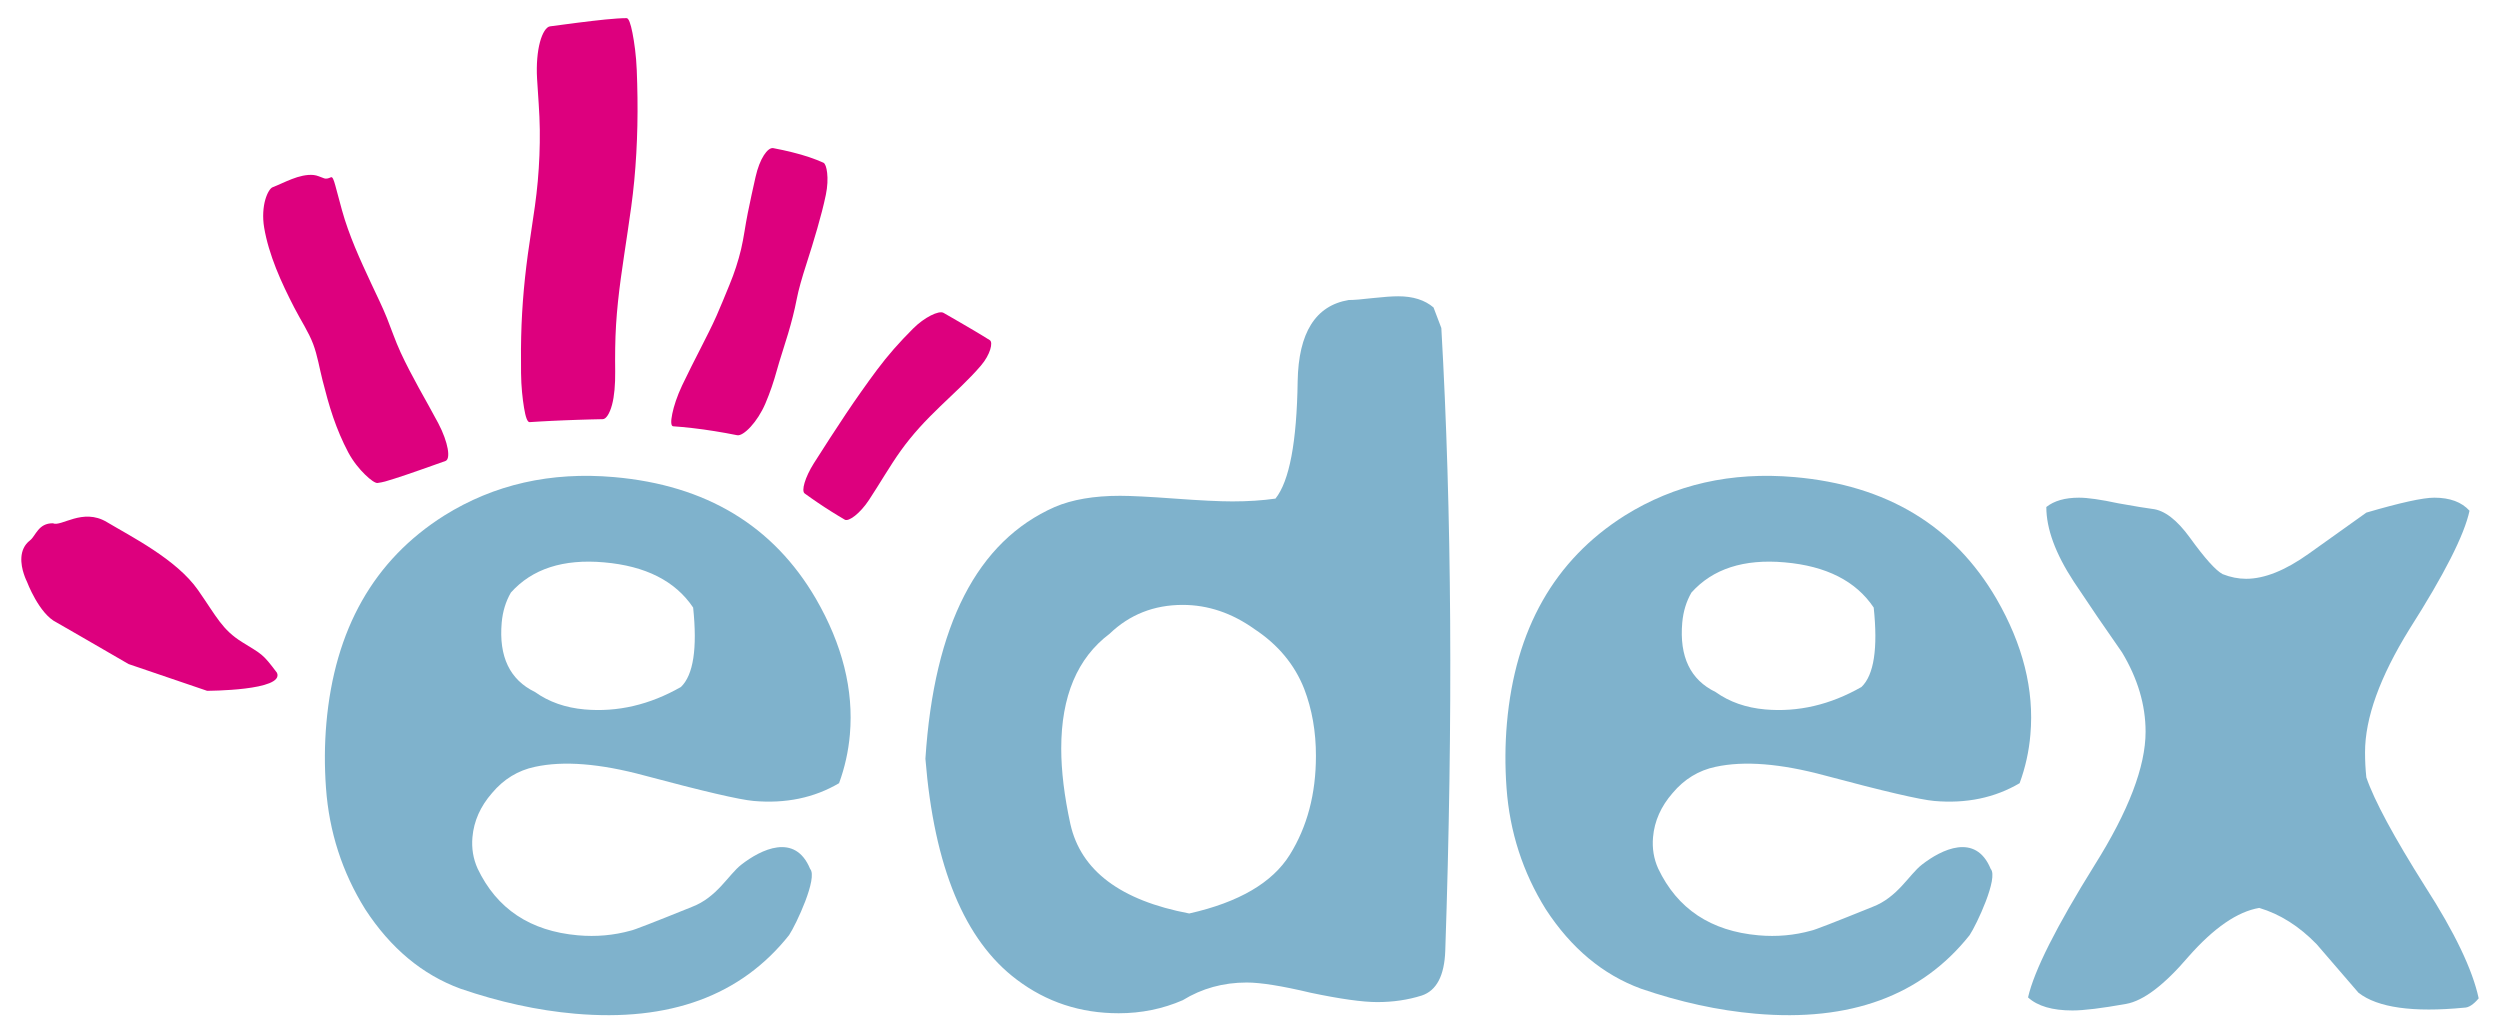
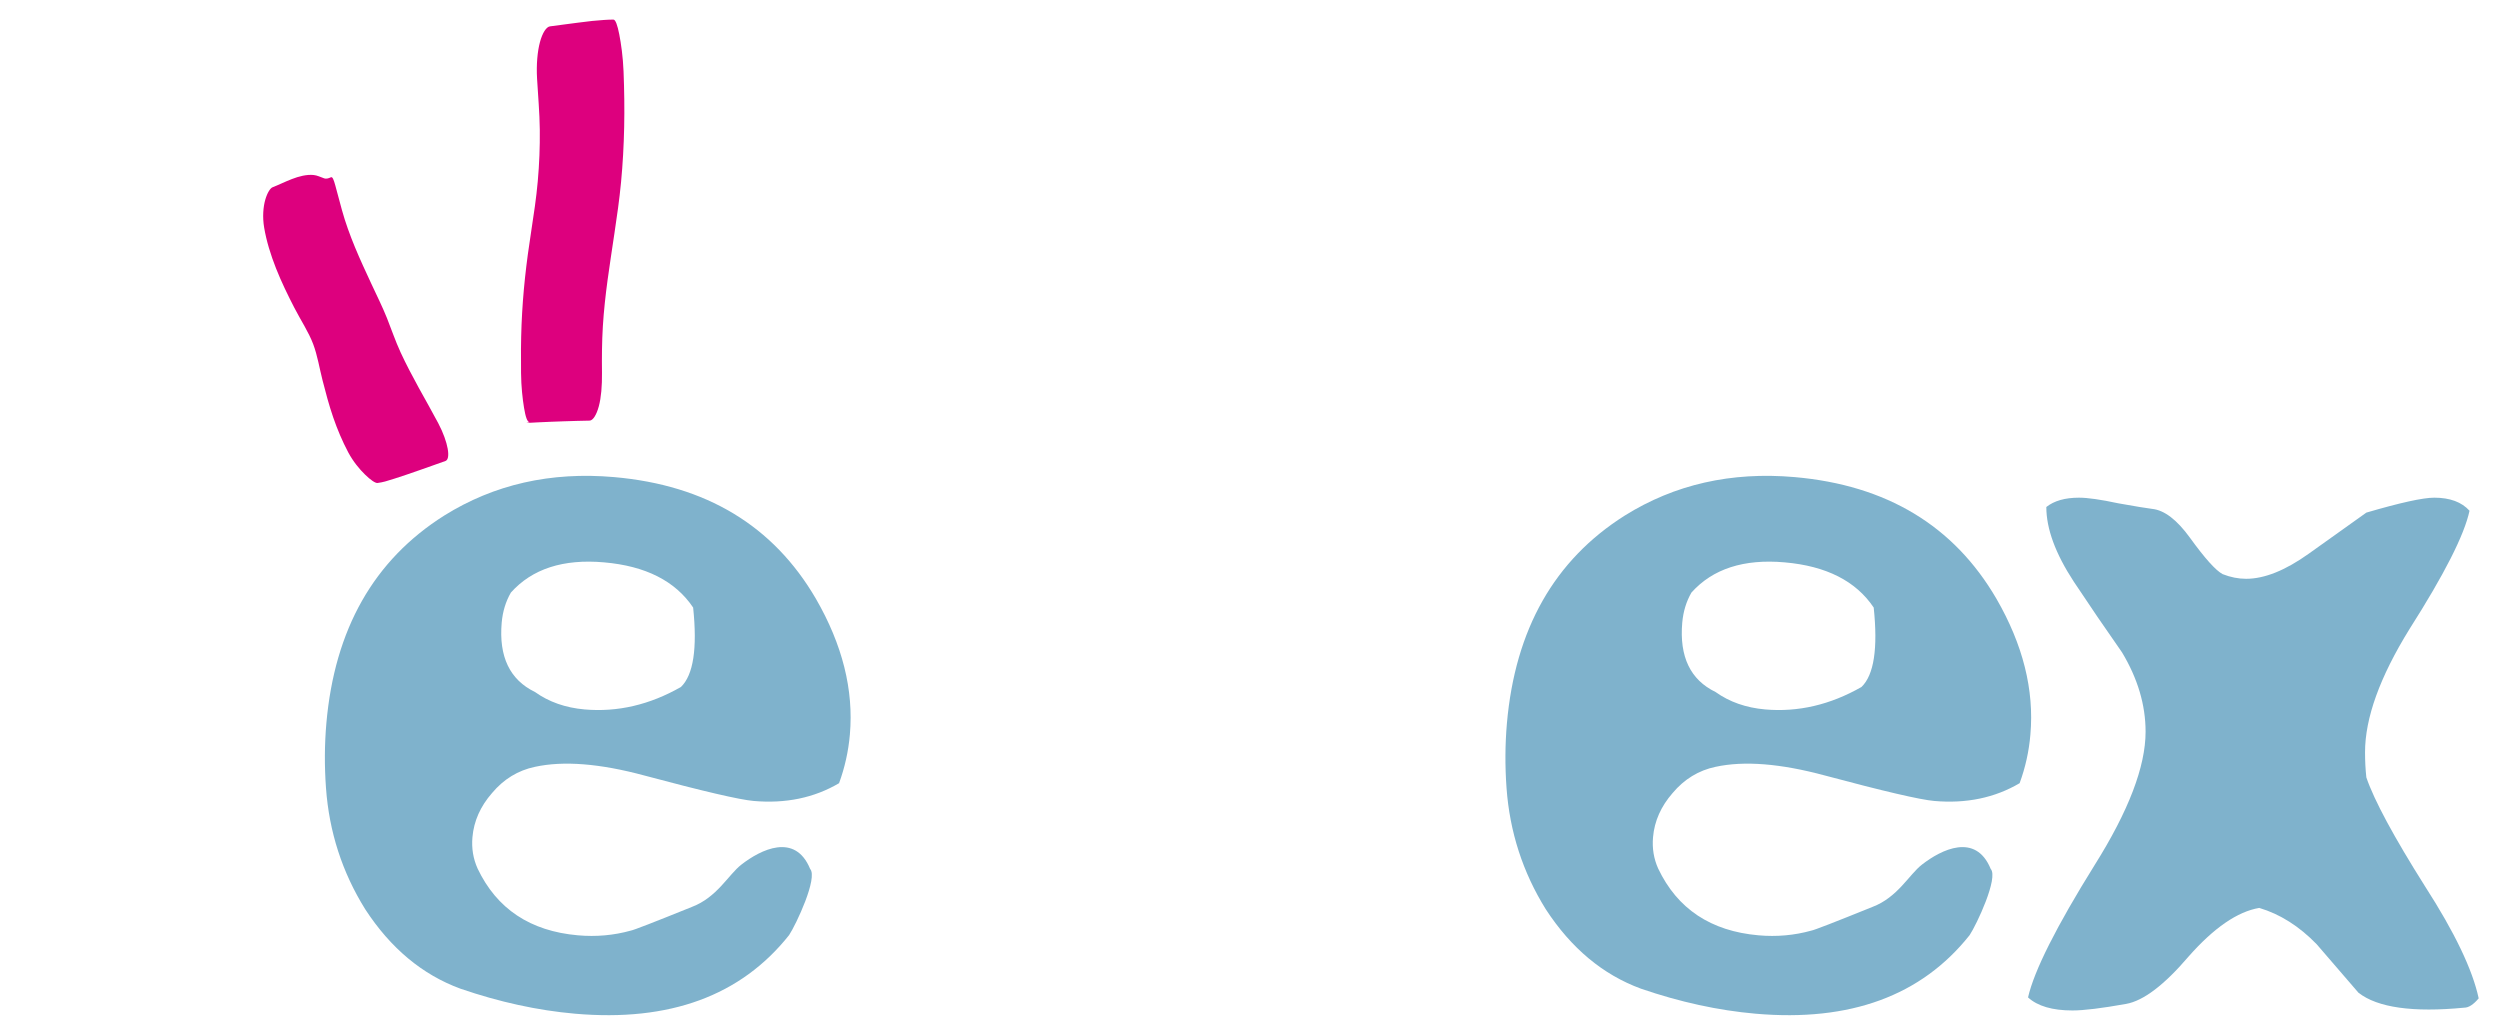
<svg xmlns="http://www.w3.org/2000/svg" version="1.1" id="Capa_1" x="0px" y="0px" width="150px" height="62px" viewBox="0 0 150 62" enable-background="new 0 0 150 62" xml:space="preserve">
  <g>
    <path fill-rule="evenodd" clip-rule="evenodd" fill="#7FB2CC" d="M50.344,46.991c-1.494,0.88-3.203,1.235-5.129,1.066   c-0.833-0.072-3.016-0.58-6.554-1.527c-2.664-0.719-4.851-0.893-6.562-0.52c-1.016,0.213-1.874,0.736-2.576,1.572   c-0.7,0.801-1.092,1.683-1.176,2.648c-0.059,0.67,0.045,1.295,0.308,1.881c1.152,2.422,3.16,3.757,6.022,4.008   c1.093,0.096,2.15,0.002,3.172-0.283c0.16-0.023,1.38-0.497,3.664-1.421c1.519-0.577,2.188-1.931,2.971-2.539   c1.161-0.903,3.222-1.936,4.124,0.258c0.479,0.528-0.84,3.335-1.262,3.972c-2.89,3.641-7.17,5.212-12.844,4.716   c-2.238-0.196-4.528-0.696-6.871-1.499c-2.287-0.838-4.194-2.428-5.719-4.77c-1.38-2.217-2.164-4.643-2.353-7.281   c-0.095-1.318-0.087-2.609,0.023-3.872c0.494-5.647,2.85-9.802,7.07-12.465c2.996-1.872,6.394-2.642,10.193-2.309   c5.517,0.482,9.553,2.914,12.107,7.295c1.594,2.758,2.275,5.475,2.041,8.151C50.905,45.075,50.688,46.049,50.344,46.991   L50.344,46.991z M41.589,36.454c-1.068-1.592-2.851-2.496-5.349-2.713c-2.447-0.215-4.309,0.387-5.586,1.812   c-0.309,0.533-0.493,1.136-0.552,1.803c-0.179,2.044,0.487,3.433,1.996,4.163c0.839,0.599,1.832,0.946,2.977,1.047   c1.978,0.173,3.906-0.276,5.782-1.348C41.603,40.499,41.845,38.909,41.589,36.454L41.589,36.454z" />
-     <path fill-rule="evenodd" clip-rule="evenodd" fill="#7FB2CC" d="M86.716,57.048c-0.052,1.491-0.522,2.388-1.41,2.684   c-0.836,0.264-1.724,0.393-2.666,0.393c-0.888,0-2.22-0.186-3.995-0.559c-1.725-0.411-3.004-0.615-3.84-0.615   c-1.411,0-2.692,0.354-3.842,1.062c-1.201,0.521-2.481,0.782-3.84,0.782c-2.299,0-4.335-0.671-6.113-2.014   c-3.134-2.349-4.963-6.77-5.485-13.257c0.522-8.018,3.108-13.054,7.759-15.105c1.044-0.447,2.351-0.671,3.918-0.671   c0.678,0,1.776,0.057,3.292,0.168c1.515,0.111,2.664,0.168,3.448,0.168c0.94,0,1.803-0.057,2.586-0.168   c0.836-1.044,1.28-3.394,1.332-7.048c0.053-2.909,1.072-4.531,3.058-4.867c0.312,0,0.783-0.038,1.41-0.113   c0.679-0.074,1.203-0.111,1.567-0.111c0.889,0,1.594,0.224,2.117,0.671l0.468,1.232C87.108,30.681,87.186,43.137,86.716,57.048   L86.716,57.048z M78.251,41.329c-0.574-1.455-1.567-2.648-2.978-3.58c-1.358-0.97-2.795-1.455-4.311-1.455   c-1.723,0-3.187,0.58-4.388,1.734c-1.933,1.453-2.9,3.747-2.9,6.88c0,1.342,0.183,2.854,0.548,4.533   c0.627,2.796,3.004,4.585,7.132,5.368c2.979-0.67,4.989-1.847,6.034-3.523c1.045-1.678,1.568-3.654,1.568-5.93   C78.958,43.902,78.723,42.56,78.251,41.329L78.251,41.329z" />
    <path fill="#7FB2CC" d="M148.721,59.901c-0.314,0.373-0.602,0.559-0.862,0.559c-3.083,0.298-5.199,0-6.35-0.895   c-0.837-0.971-1.672-1.939-2.507-2.909c-1.046-1.079-2.195-1.808-3.448-2.181c-1.307,0.223-2.717,1.192-4.232,2.908   c-1.463,1.717-2.717,2.668-3.762,2.853c-1.464,0.261-2.534,0.392-3.214,0.392c-1.201,0-2.091-0.26-2.664-0.783   c0.366-1.604,1.697-4.25,3.997-7.943c2.038-3.244,3.056-5.911,3.056-7.999c0-1.604-0.47-3.188-1.411-4.756   c-0.993-1.416-1.959-2.835-2.899-4.251c-1.097-1.678-1.646-3.168-1.646-4.476c0.47-0.373,1.124-0.559,1.96-0.559   c0.522,0,1.306,0.112,2.351,0.336c1.045,0.187,1.723,0.298,2.038,0.336c0.731,0.075,1.488,0.652,2.271,1.734   c0.889,1.23,1.542,1.959,1.96,2.182c0.47,0.186,0.942,0.279,1.41,0.279c1.098,0,2.352-0.502,3.762-1.51   c1.15-0.822,2.3-1.641,3.449-2.461c2.038-0.597,3.396-0.896,4.075-0.896c0.94,0,1.646,0.262,2.116,0.784   c-0.312,1.456-1.515,3.823-3.605,7.104c-1.775,2.871-2.664,5.332-2.664,7.385c0,0.521,0.025,1.025,0.078,1.51   c0.47,1.38,1.646,3.561,3.527,6.545C147.283,55.946,148.354,58.185,148.721,59.901L148.721,59.901z" />
    <path fill-rule="evenodd" clip-rule="evenodd" fill="#7FB2CC" d="M121.178,46.991c-1.493,0.88-3.203,1.235-5.128,1.066   c-0.833-0.072-3.017-0.58-6.554-1.527c-2.664-0.719-4.853-0.893-6.563-0.52c-1.014,0.213-1.873,0.736-2.576,1.572   c-0.699,0.801-1.091,1.683-1.175,2.648c-0.059,0.67,0.044,1.295,0.307,1.881c1.151,2.422,3.16,3.757,6.023,4.008   c1.092,0.096,2.148,0.002,3.17-0.283c0.159-0.023,1.382-0.497,3.665-1.421c1.519-0.577,2.188-1.931,2.971-2.539   c1.16-0.903,3.221-1.936,4.124,0.258c0.479,0.528-0.841,3.335-1.263,3.972c-2.889,3.641-7.171,5.212-12.843,4.716   c-2.239-0.196-4.529-0.696-6.872-1.499c-2.287-0.838-4.193-2.428-5.718-4.77c-1.379-2.217-2.164-4.643-2.354-7.281   c-0.095-1.318-0.087-2.609,0.023-3.872c0.495-5.647,2.852-9.802,7.07-12.465c2.995-1.872,6.394-2.642,10.192-2.309   c5.517,0.482,9.553,2.914,12.107,7.295c1.594,2.758,2.275,5.475,2.04,8.151C121.74,45.075,121.523,46.049,121.178,46.991   L121.178,46.991z M112.423,36.454c-1.067-1.592-2.851-2.496-5.349-2.713c-2.447-0.215-4.309,0.387-5.587,1.812   c-0.309,0.533-0.492,1.136-0.552,1.803c-0.178,2.044,0.487,3.433,1.996,4.163c0.839,0.599,1.833,0.946,2.978,1.047   c1.978,0.173,3.905-0.276,5.781-1.348C112.438,40.499,112.68,38.909,112.423,36.454L112.423,36.454z" />
-     <path fill="#DD007E" d="M31.779,25.328c-0.141,0.01-0.247-0.32-0.336-0.856c-0.089-0.537-0.172-1.275-0.18-2.087   c-0.012-0.975-0.008-1.942,0.03-2.899c0.039-0.951,0.109-1.895,0.209-2.831c0.1-0.932,0.227-1.86,0.374-2.801   c0.15-0.979,0.302-1.975,0.391-2.987c0.091-1.022,0.133-2.053,0.121-3.084c-0.011-1.029-0.107-2.047-0.164-3.066   c-0.048-0.851,0.023-1.627,0.173-2.188c0.15-0.562,0.384-0.917,0.601-0.947l0.83-0.11l0.855-0.112l0.845-0.103   c0.272-0.032,0.536-0.062,0.792-0.087c0.247-0.023,0.481-0.044,0.702-0.059c0.207-0.014,0.398-0.022,0.572-0.023   c0.131-0.001,0.246,0.338,0.354,0.885c0.11,0.562,0.223,1.349,0.258,2.236c0.043,1.097,0.061,2.209,0.037,3.326   c-0.024,1.114-0.084,2.218-0.187,3.303c-0.099,1.062-0.252,2.089-0.397,3.069c-0.139,0.94-0.285,1.875-0.411,2.805   c-0.125,0.925-0.227,1.852-0.284,2.779c-0.057,0.93-0.063,1.865-0.052,2.802c0.008,0.769-0.05,1.48-0.19,1.998   c-0.143,0.529-0.356,0.856-0.554,0.859l-0.754,0.017l-0.792,0.024l-0.794,0.029l-0.761,0.034l-0.695,0.037L31.779,25.328   L31.779,25.328z" />
+     <path fill="#DD007E" d="M31.779,25.328c-0.141,0.01-0.247-0.32-0.336-0.856c-0.089-0.537-0.172-1.275-0.18-2.087   c-0.012-0.975-0.008-1.942,0.03-2.899c0.039-0.951,0.109-1.895,0.209-2.831c0.1-0.932,0.227-1.86,0.374-2.801   c0.15-0.979,0.302-1.975,0.391-2.987c0.091-1.022,0.133-2.053,0.121-3.084c-0.011-1.029-0.107-2.047-0.164-3.066   c-0.048-0.851,0.023-1.627,0.173-2.188c0.15-0.562,0.384-0.917,0.601-0.947l0.83-0.11l0.855-0.112l0.845-0.103   c0.247-0.023,0.481-0.044,0.702-0.059c0.207-0.014,0.398-0.022,0.572-0.023   c0.131-0.001,0.246,0.338,0.354,0.885c0.11,0.562,0.223,1.349,0.258,2.236c0.043,1.097,0.061,2.209,0.037,3.326   c-0.024,1.114-0.084,2.218-0.187,3.303c-0.099,1.062-0.252,2.089-0.397,3.069c-0.139,0.94-0.285,1.875-0.411,2.805   c-0.125,0.925-0.227,1.852-0.284,2.779c-0.057,0.93-0.063,1.865-0.052,2.802c0.008,0.769-0.05,1.48-0.19,1.998   c-0.143,0.529-0.356,0.856-0.554,0.859l-0.754,0.017l-0.792,0.024l-0.794,0.029l-0.761,0.034l-0.695,0.037L31.779,25.328   L31.779,25.328z" />
    <path fill="#DD007E" d="M22.653,28.979c-0.134,0.015-0.413-0.176-0.746-0.5c-0.337-0.326-0.721-0.791-1.014-1.34   c-0.356-0.673-0.653-1.378-0.903-2.104c-0.25-0.728-0.448-1.472-0.637-2.215c-0.188-0.736-0.303-1.486-0.564-2.179   c-0.272-0.721-0.736-1.414-1.126-2.17c-0.398-0.773-0.784-1.563-1.105-2.378c-0.317-0.806-0.57-1.62-0.708-2.432   c-0.11-0.649-0.055-1.252,0.067-1.68c0.122-0.425,0.304-0.694,0.437-0.745c0.175-0.067,0.357-0.149,0.548-0.234   c0.199-0.088,0.402-0.179,0.614-0.26c0.211-0.081,0.428-0.152,0.648-0.197c0.217-0.044,0.438-0.066,0.652-0.045   c0.216,0.021,0.412,0.124,0.628,0.198c0.152,0.053,0.29-0.009,0.411-0.062c0.099-0.043,0.167,0.147,0.263,0.491   c0.099,0.354,0.233,0.873,0.398,1.476c0.206,0.749,0.479,1.494,0.785,2.237c0.309,0.747,0.649,1.476,0.984,2.196   c0.329,0.706,0.665,1.382,0.934,2.053c0.265,0.663,0.499,1.364,0.818,2.056c0.327,0.709,0.702,1.415,1.089,2.124   c0.391,0.712,0.795,1.415,1.17,2.125c0.304,0.576,0.493,1.122,0.566,1.53c0.071,0.403,0.027,0.677-0.133,0.734l-0.697,0.248   l-0.804,0.284l-0.818,0.283c-0.259,0.087-0.506,0.17-0.739,0.244c-0.211,0.067-0.399,0.125-0.561,0.171   C22.966,28.925,22.812,28.96,22.653,28.979L22.653,28.979z" />
-     <path fill="#DD007E" d="M40.393,25.578c-0.141-0.008-0.151-0.296-0.057-0.75c0.092-0.451,0.288-1.061,0.594-1.708   c0.364-0.767,0.741-1.501,1.103-2.212c0.346-0.682,0.68-1.33,0.957-1.955c0.258-0.582,0.489-1.16,0.78-1.866   c0.291-0.702,0.524-1.416,0.695-2.131c0.167-0.705,0.248-1.417,0.403-2.177c0.153-0.758,0.311-1.479,0.466-2.164   c0.121-0.538,0.302-0.995,0.499-1.3c0.19-0.297,0.398-0.458,0.562-0.427c0.197,0.038,0.391,0.076,0.583,0.118   c0.189,0.042,0.375,0.085,0.559,0.131c0.18,0.045,0.356,0.092,0.529,0.141c0.167,0.049,0.331,0.1,0.491,0.153   c0.154,0.052,0.305,0.106,0.448,0.163c0.14,0.054,0.274,0.11,0.401,0.169c0.104,0.047,0.187,0.276,0.224,0.613   c0.04,0.344,0.026,0.812-0.08,1.319c-0.134,0.645-0.311,1.313-0.509,2.004c-0.205,0.715-0.431,1.446-0.671,2.189   c-0.244,0.756-0.457,1.486-0.573,2.092c-0.125,0.65-0.301,1.333-0.513,2.047c-0.222,0.751-0.489,1.526-0.677,2.209   c-0.179,0.651-0.4,1.311-0.682,1.972c-0.239,0.56-0.564,1.048-0.877,1.39c-0.324,0.355-0.632,0.554-0.818,0.515   c-0.227-0.045-0.456-0.089-0.685-0.131c-0.228-0.042-0.457-0.08-0.684-0.116c-0.225-0.037-0.448-0.068-0.669-0.1   c-0.217-0.029-0.432-0.056-0.642-0.081c-0.207-0.024-0.408-0.045-0.604-0.063C40.756,25.603,40.572,25.59,40.393,25.578   L40.393,25.578z" />
-     <path fill="#DD007E" d="M48.282,29.609c-0.11-0.078-0.103-0.319-0.006-0.646c0.097-0.328,0.289-0.743,0.554-1.164   c0.323-0.509,0.646-1.016,0.972-1.516c0.32-0.494,0.637-0.978,0.953-1.449c0.307-0.461,0.618-0.911,0.931-1.353   c0.309-0.437,0.617-0.869,0.935-1.291c0.317-0.423,0.653-0.84,1.011-1.25c0.364-0.414,0.75-0.822,1.156-1.228   c0.341-0.341,0.726-0.614,1.061-0.784c0.339-0.172,0.622-0.237,0.761-0.158l0.5,0.287l0.487,0.282l0.474,0.276l0.457,0.269   l0.438,0.264l0.418,0.258c0.111,0.069,0.117,0.282,0.029,0.565c-0.088,0.282-0.274,0.636-0.567,0.976   c-0.36,0.418-0.754,0.822-1.165,1.222c-0.415,0.406-0.847,0.804-1.271,1.215c-0.427,0.413-0.849,0.834-1.247,1.276   c-0.398,0.442-0.771,0.901-1.112,1.376c-0.34,0.474-0.651,0.966-0.962,1.461c-0.312,0.499-0.62,1-0.945,1.494   c-0.268,0.407-0.573,0.739-0.841,0.951c-0.269,0.211-0.499,0.305-0.613,0.239l-0.412-0.246l-0.406-0.25l-0.401-0.257l-0.397-0.265   l-0.395-0.272L48.282,29.609L48.282,29.609z" />
-     <path fill="#DD007E" d="M12.425,41.448l-4.709-1.604c-1.792-1.045-4.32-2.496-4.32-2.496c-1.058-0.514-1.778-2.445-1.778-2.445   s-0.097-0.187-0.187-0.465c-0.091-0.273-0.174-0.643-0.147-1.01c0.027-0.367,0.164-0.732,0.515-1.004   c0.351-0.271,0.494-1.037,1.376-1.027c0.488,0.231,1.785-0.939,3.227-0.078c1.442,0.865,4.189,2.234,5.485,4.093   c1.127,1.619,1.445,2.372,2.644,3.117c1.198,0.747,1.213,0.67,2.088,1.84C17.089,41.446,12.425,41.448,12.425,41.448L12.425,41.448   z" />
  </g>
</svg>